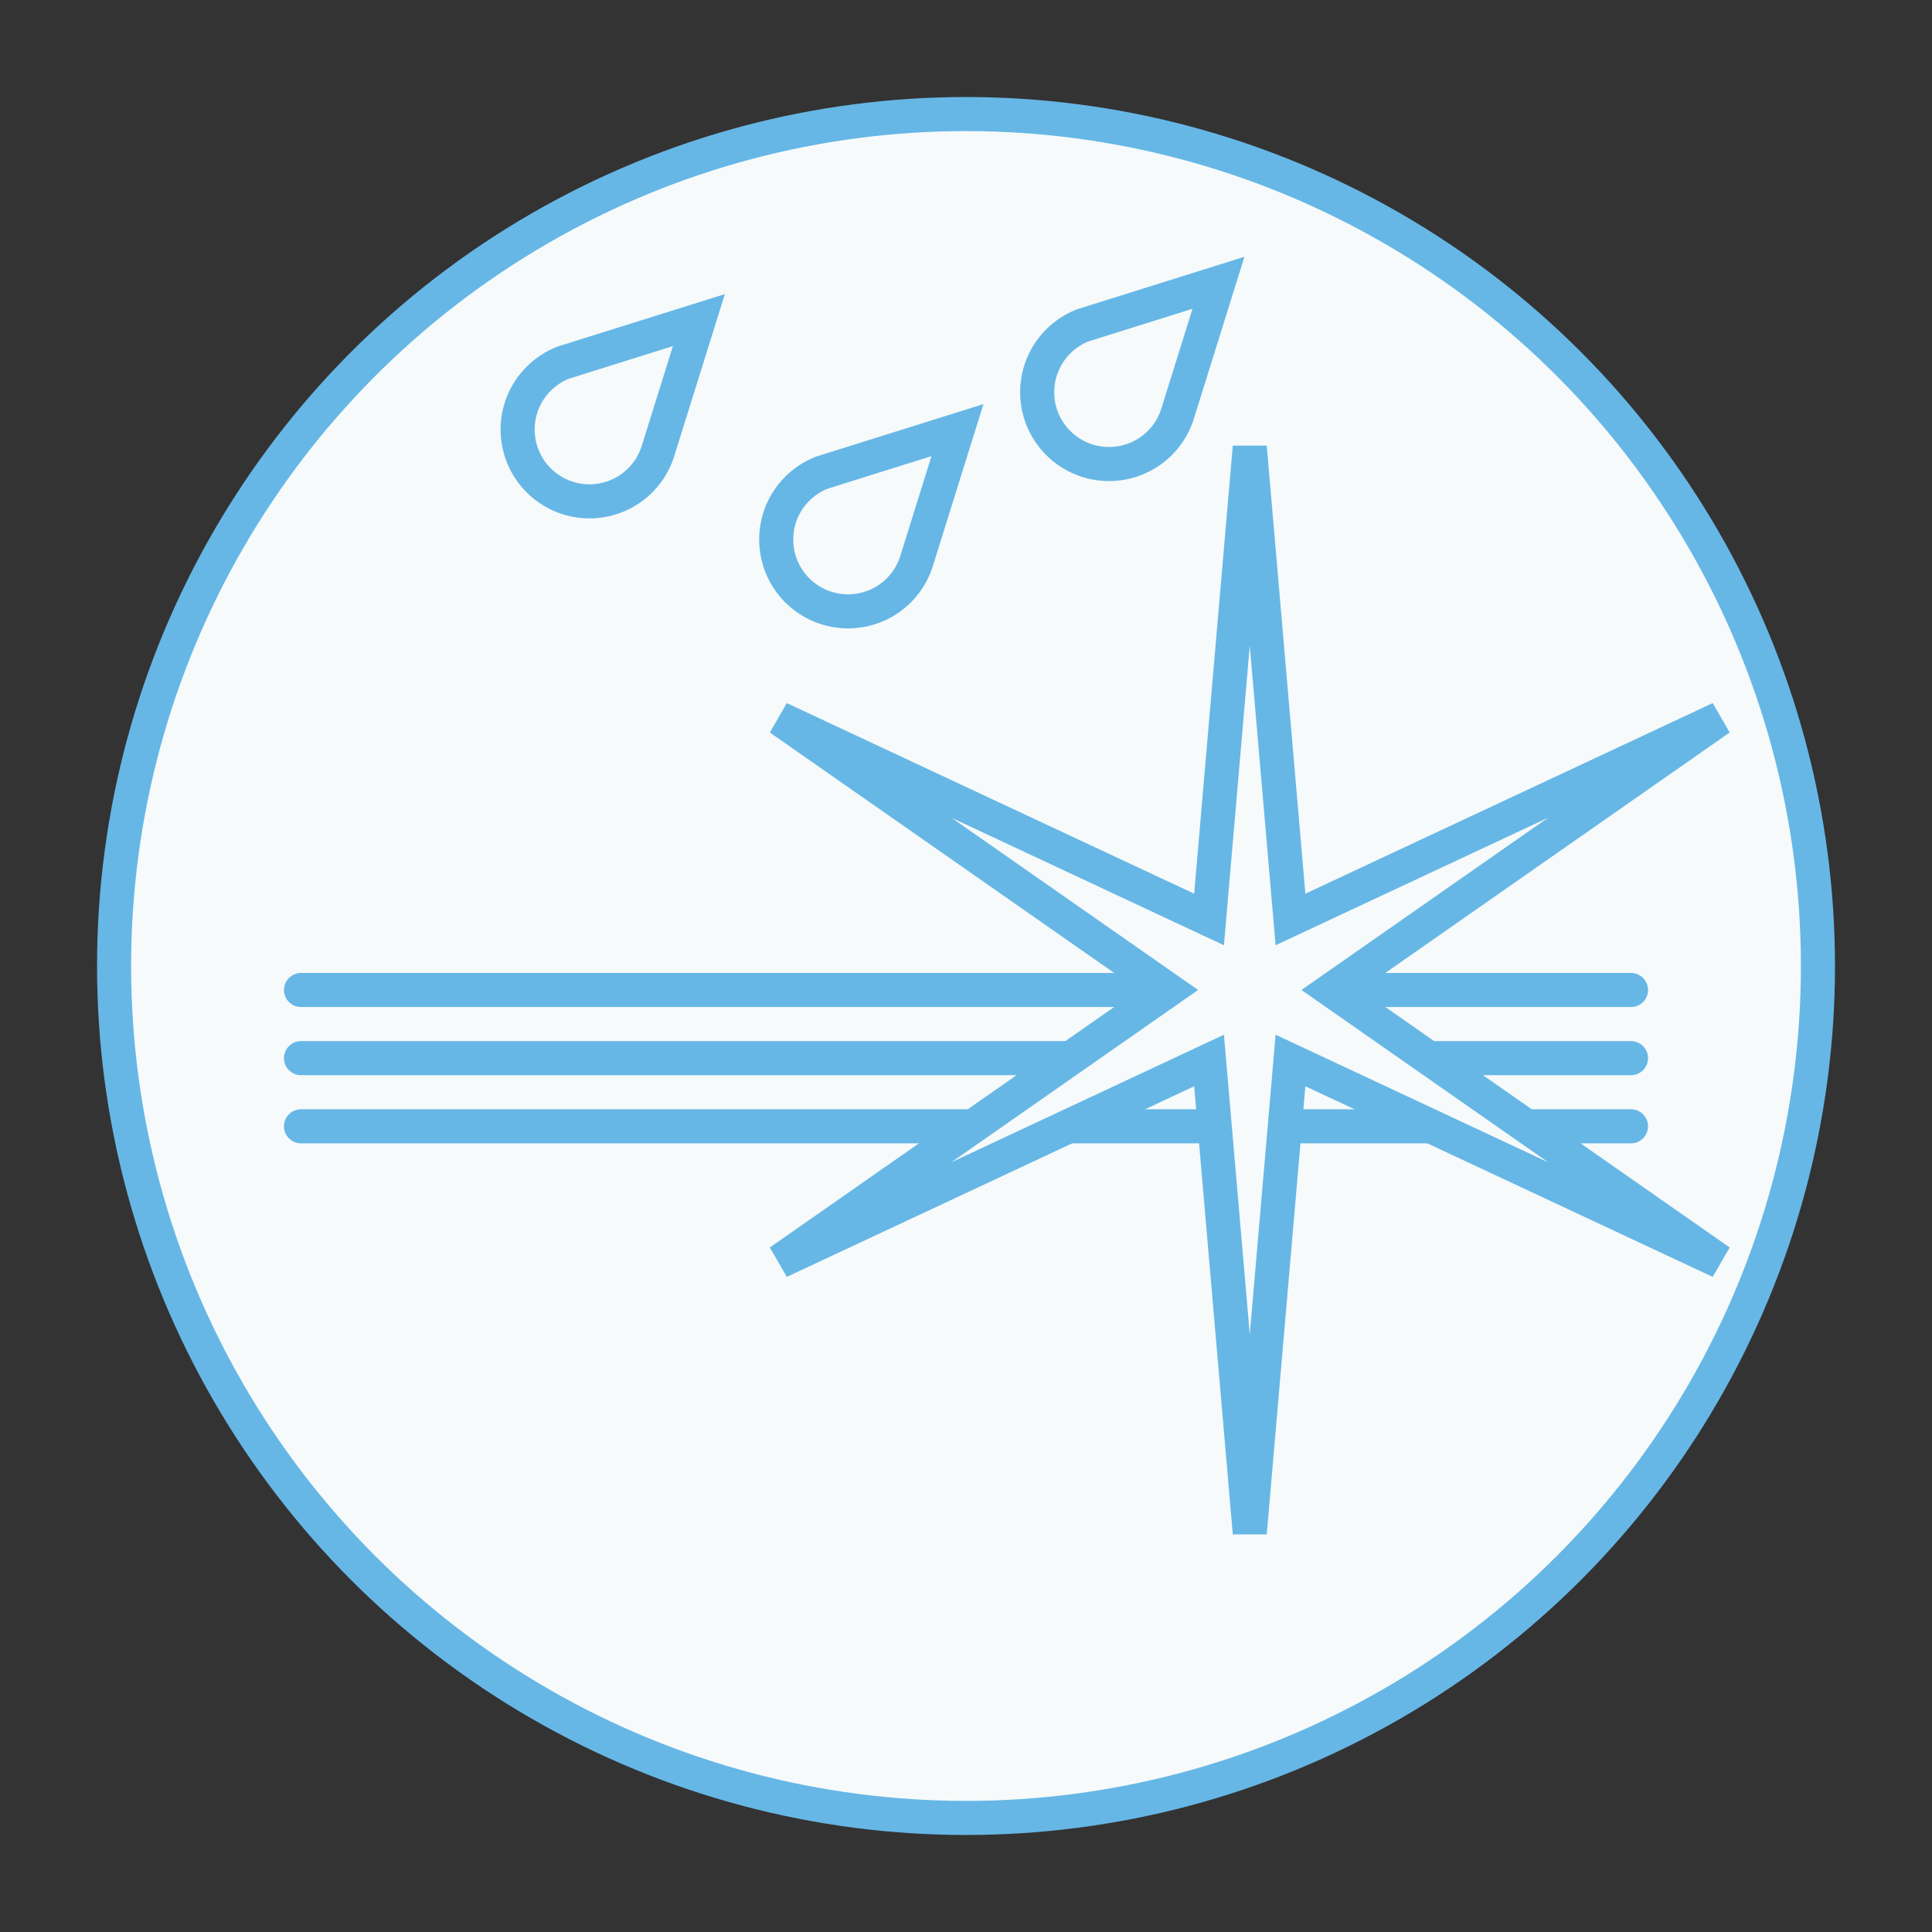
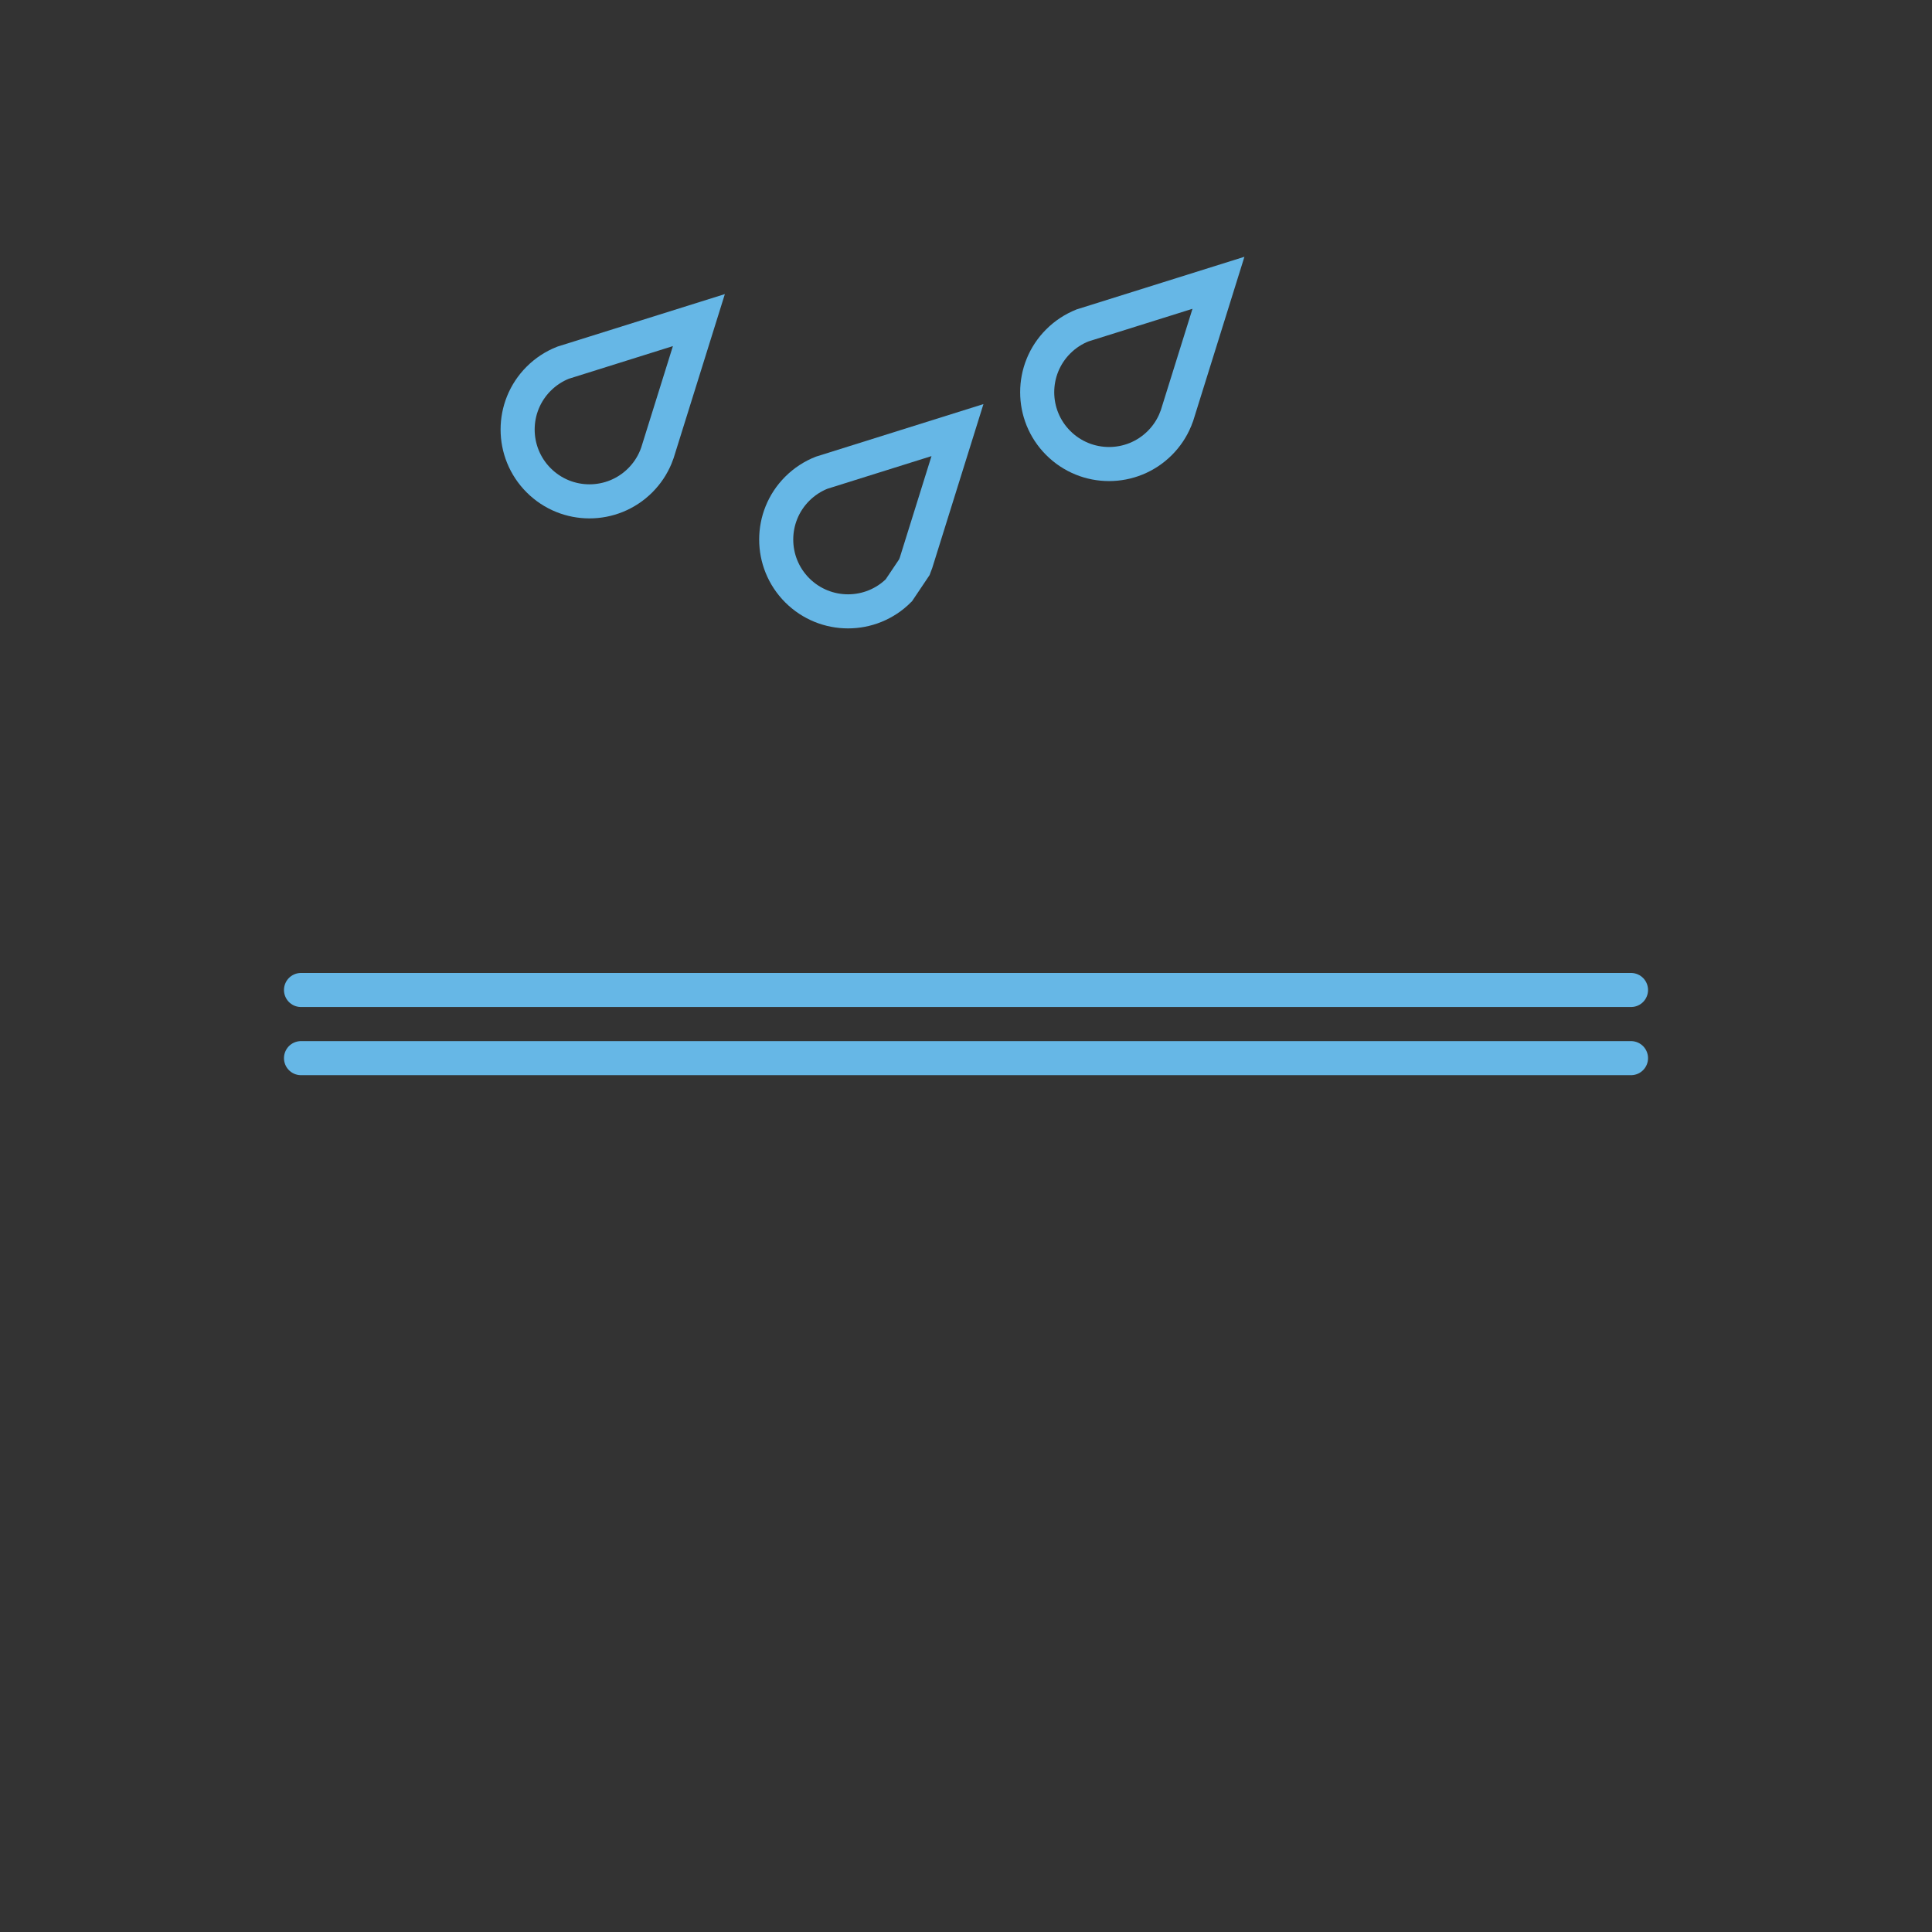
<svg xmlns="http://www.w3.org/2000/svg" version="1.1" id="Livello_1" x="0px" y="0px" width="170.08px" height="170.08px" viewBox="0 0 170.08 170.08" enable-background="new 0 0 170.08 170.08" xml:space="preserve">
  <rect x="0" y="0" width="170.08" height="170.08" fill="#333333" stroke="none" />
  <g>
    <g>
-       <circle fill="#F6FAFA" stroke="#66B7E6" stroke-width="3" stroke-miterlimit="10" cx="85.041" cy="85.04" r="74.999" />
-     </g>
+       </g>
    <g>
-       <line fill="none" stroke="#66B7E6" stroke-width="3" stroke-linecap="round" stroke-linejoin="round" stroke-miterlimit="10" x1="26.499" y1="99.152" x2="143.582" y2="99.152" />
      <line fill="none" stroke="#66B7E6" stroke-width="3" stroke-linecap="round" stroke-linejoin="round" stroke-miterlimit="10" x1="26.499" y1="93.152" x2="143.582" y2="93.152" />
      <line fill="none" stroke="#66B7E6" stroke-width="3" stroke-linecap="round" stroke-linejoin="round" stroke-miterlimit="10" x1="26.499" y1="87.152" x2="143.582" y2="87.152" />
    </g>
-     <polygon fill="#F6FAFA" stroke="#66B7E6" stroke-width="3" stroke-miterlimit="10" points="110.021,39.358 113.605,80.944    151.41,63.254 117.189,87.15 151.41,111.049 113.605,93.359 110.021,134.945 106.436,93.359 68.63,111.049 102.852,87.15    68.63,63.254 106.436,80.944  " />
    <path fill="none" stroke="#66B7E6" stroke-width="3" stroke-miterlimit="10" d="M57.726,40.254L57.726,40.254l0.004-0.008   c0.051-0.122,0.099-0.245,0.141-0.371l3.654-11.696L49.567,31.93l0,0c-0.78,0.309-1.514,0.778-2.146,1.41   c-2.47,2.47-2.47,6.474,0,8.943c2.469,2.471,6.474,2.471,8.943,0C56.964,41.683,57.418,40.992,57.726,40.254z" />
-     <path fill="none" stroke="#66B7E6" stroke-width="3" stroke-miterlimit="10" d="M80.489,49.939L80.489,49.939l0.003-0.008   c0.052-0.123,0.1-0.245,0.143-0.371l3.654-11.697L72.33,41.615l0,0c-0.781,0.309-1.514,0.778-2.146,1.41   c-2.469,2.47-2.469,6.473,0,8.943c2.471,2.469,6.475,2.469,8.943,0C79.728,51.368,80.181,50.676,80.489,49.939z" />
+     <path fill="none" stroke="#66B7E6" stroke-width="3" stroke-miterlimit="10" d="M80.489,49.939L80.489,49.939l0.003-0.008   c0.052-0.123,0.1-0.245,0.143-0.371l3.654-11.697L72.33,41.615l0,0c-0.781,0.309-1.514,0.778-2.146,1.41   c-2.469,2.47-2.469,6.473,0,8.943c2.471,2.469,6.475,2.469,8.943,0z" />
    <path fill="none" stroke="#66B7E6" stroke-width="3" stroke-miterlimit="10" d="M103.465,36.972L103.465,36.972l0.002-0.008   c0.053-0.123,0.1-0.247,0.145-0.373l3.652-11.696l-11.957,3.75l-0.002,0.001c-0.781,0.308-1.514,0.778-2.146,1.41   c-2.469,2.469-2.469,6.474,0,8.942c2.471,2.471,6.477,2.471,8.945,0C102.703,38.4,103.156,37.709,103.465,36.972z" />
  </g>
</svg>